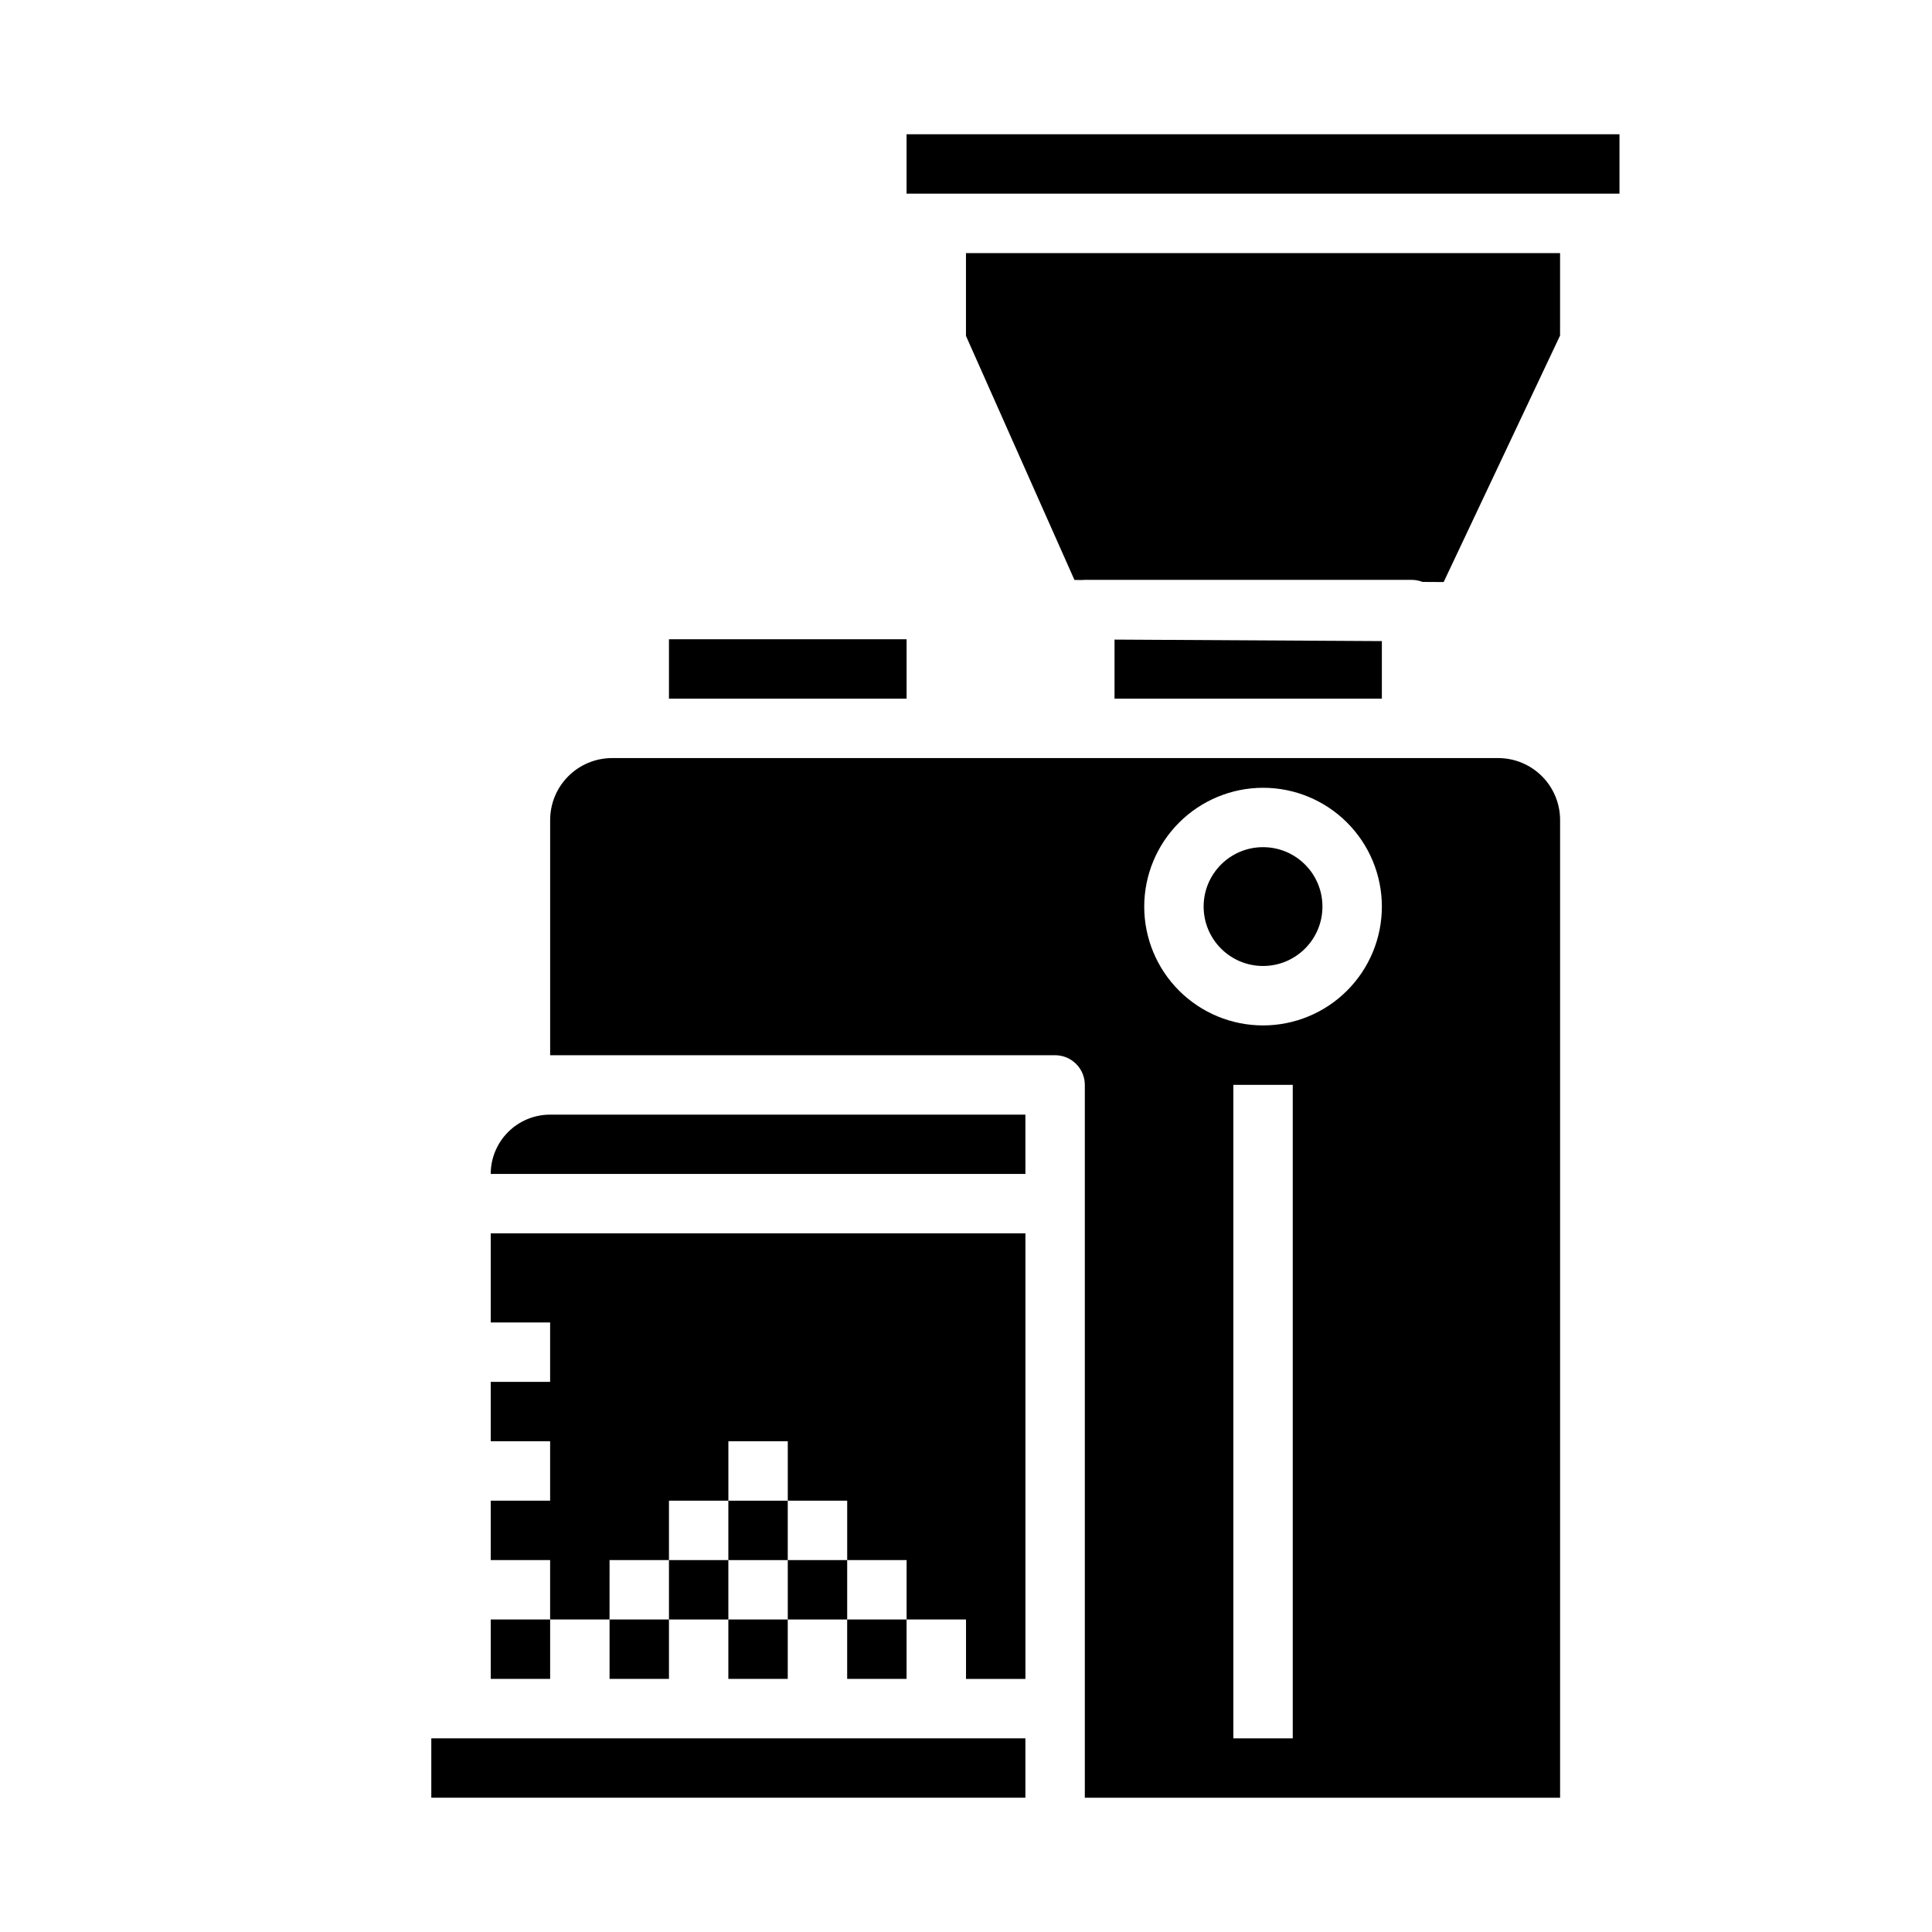
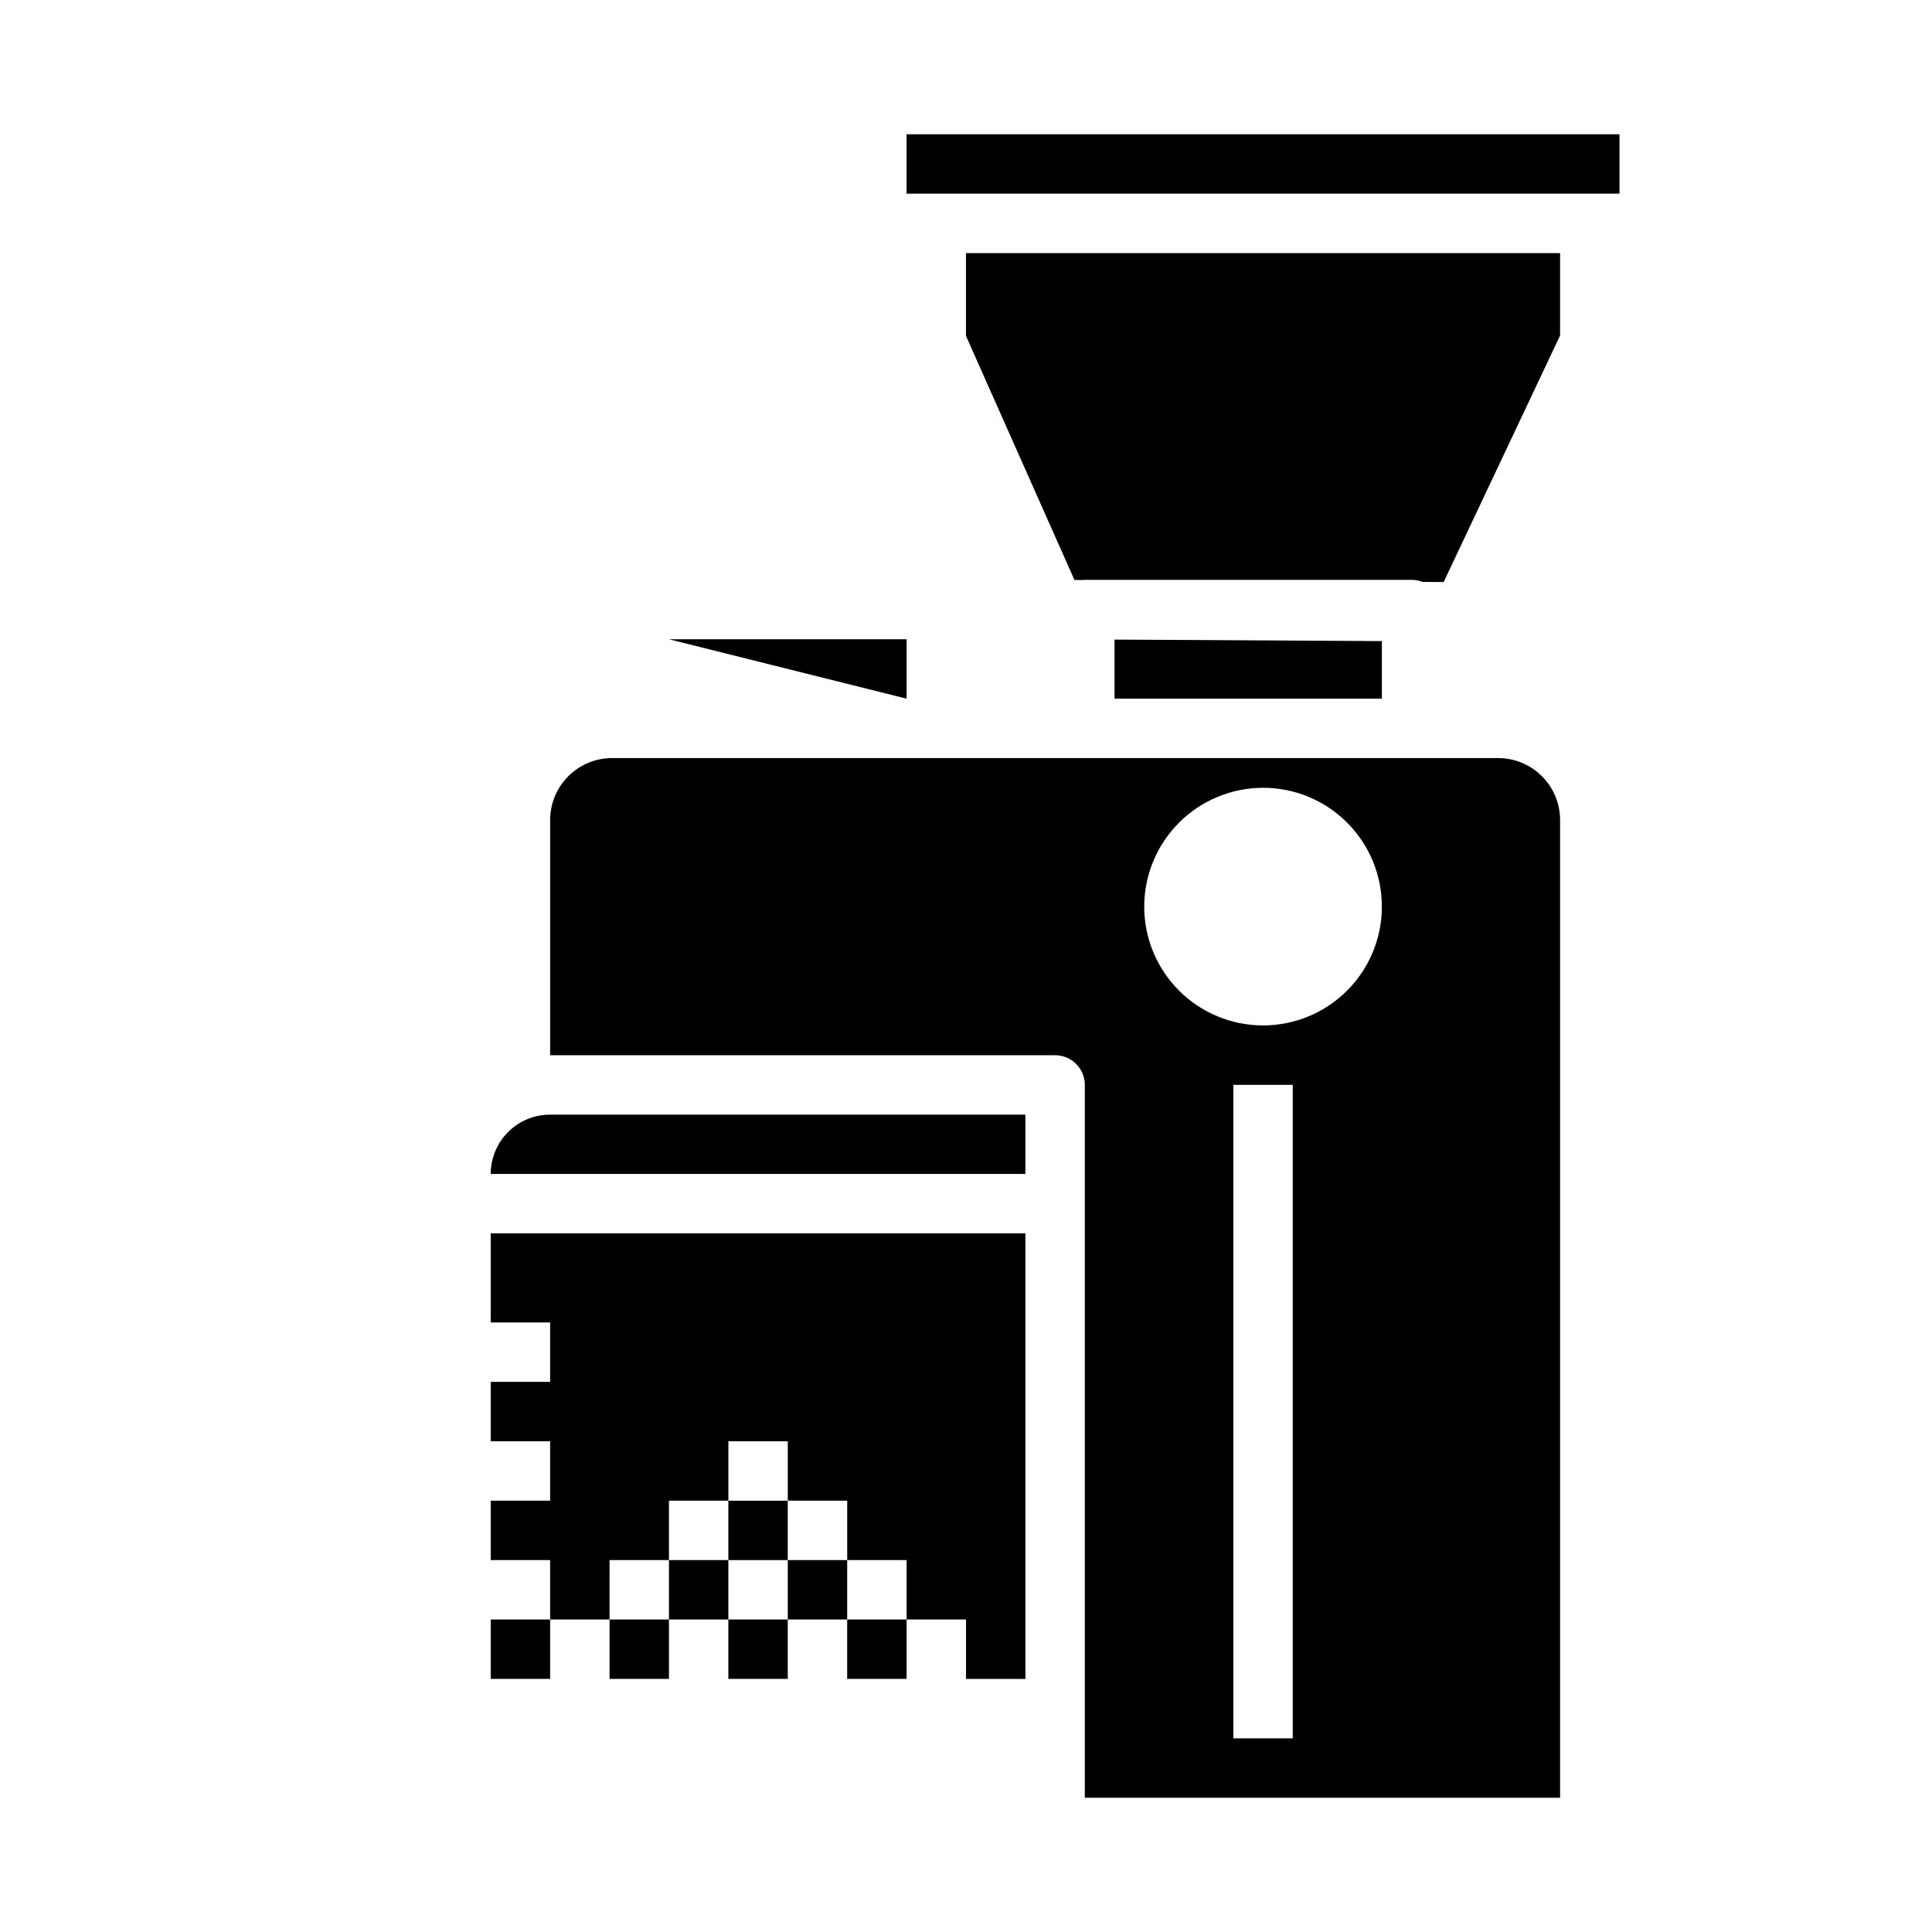
<svg xmlns="http://www.w3.org/2000/svg" fill="#000000" width="800px" height="800px" version="1.1" viewBox="144 144 512 512">
  <g>
    <path d="m368.51 573.18h15.742v15.742h-15.742z" />
    <path d="m431.49 431.52v188.9h125.95v-259.12c-0.004-4.348-1.734-8.52-4.809-11.594-3.074-3.074-7.242-4.805-11.594-4.809h-234.84c-4.348 0.004-8.516 1.734-11.59 4.809-3.078 3.074-4.805 7.246-4.812 11.594v62.344h133.82c2.09 0 4.09 0.832 5.566 2.309 1.477 1.477 2.309 3.477 2.309 5.566zm55.102 173.16h-15.742v-173.18h15.742zm-7.871-251.91c8.352 0 16.359 3.316 22.266 9.223s9.223 13.914 9.223 22.266c0 8.352-3.316 16.359-9.223 22.266s-13.914 9.223-22.266 9.223-16.359-3.316-22.266-9.223-9.223-13.914-9.223-22.266c0.008-8.348 3.328-16.352 9.234-22.254 5.902-5.902 13.906-9.223 22.254-9.234z" />
    <path d="m510.21 329.15v-15.254l-70.848-0.398v15.652z" />
    <path d="m415.74 439.39h-125.98c-4.164 0.004-8.16 1.66-11.105 4.609-2.949 2.945-4.606 6.941-4.609 11.105h141.7z" />
-     <path d="m494.46 384.25c0 8.695-7.047 15.746-15.742 15.746s-15.742-7.051-15.742-15.746c0-8.695 7.047-15.742 15.742-15.742s15.742 7.047 15.742 15.742" />
-     <path d="m321.28 313.41h62.977v15.742h-62.977z" />
+     <path d="m321.28 313.41h62.977v15.742z" />
    <path d="m573.18 179.58h-188.93v15.742h188.93z" />
    <path d="m430.66 297.71c0.273-0.031 0.547-0.043 0.824-0.043h86.594-0.004c0.984 0 1.961 0.184 2.879 0.547l5.633 0.031 30.848-65.32v-21.852h-157.44v21.941l28.746 64.676z" />
    <path d="m352.77 557.44h15.742v15.742h-15.742z" />
    <path d="m274.05 573.18h15.742v15.742h-15.742z" />
    <path d="m305.54 557.44h15.742v-15.742h15.746v-15.746h15.742v15.746h15.746v15.742h15.742v15.746h15.746v15.742h15.742v-118.08h-141.7v23.613h15.742v15.746h-15.742v15.742h15.742v15.746h-15.742v15.742h15.742v15.746h15.746z" />
    <path d="m337.02 573.18h15.742v15.742h-15.742z" />
-     <path d="m415.74 604.67h-157.44v15.742h157.44z" />
    <path d="m305.54 573.18h15.742v15.742h-15.742z" />
    <path d="m321.28 557.44h15.742v15.742h-15.742z" />
    <path d="m337.02 541.7h15.742v15.742h-15.742z" />
  </g>
</svg>